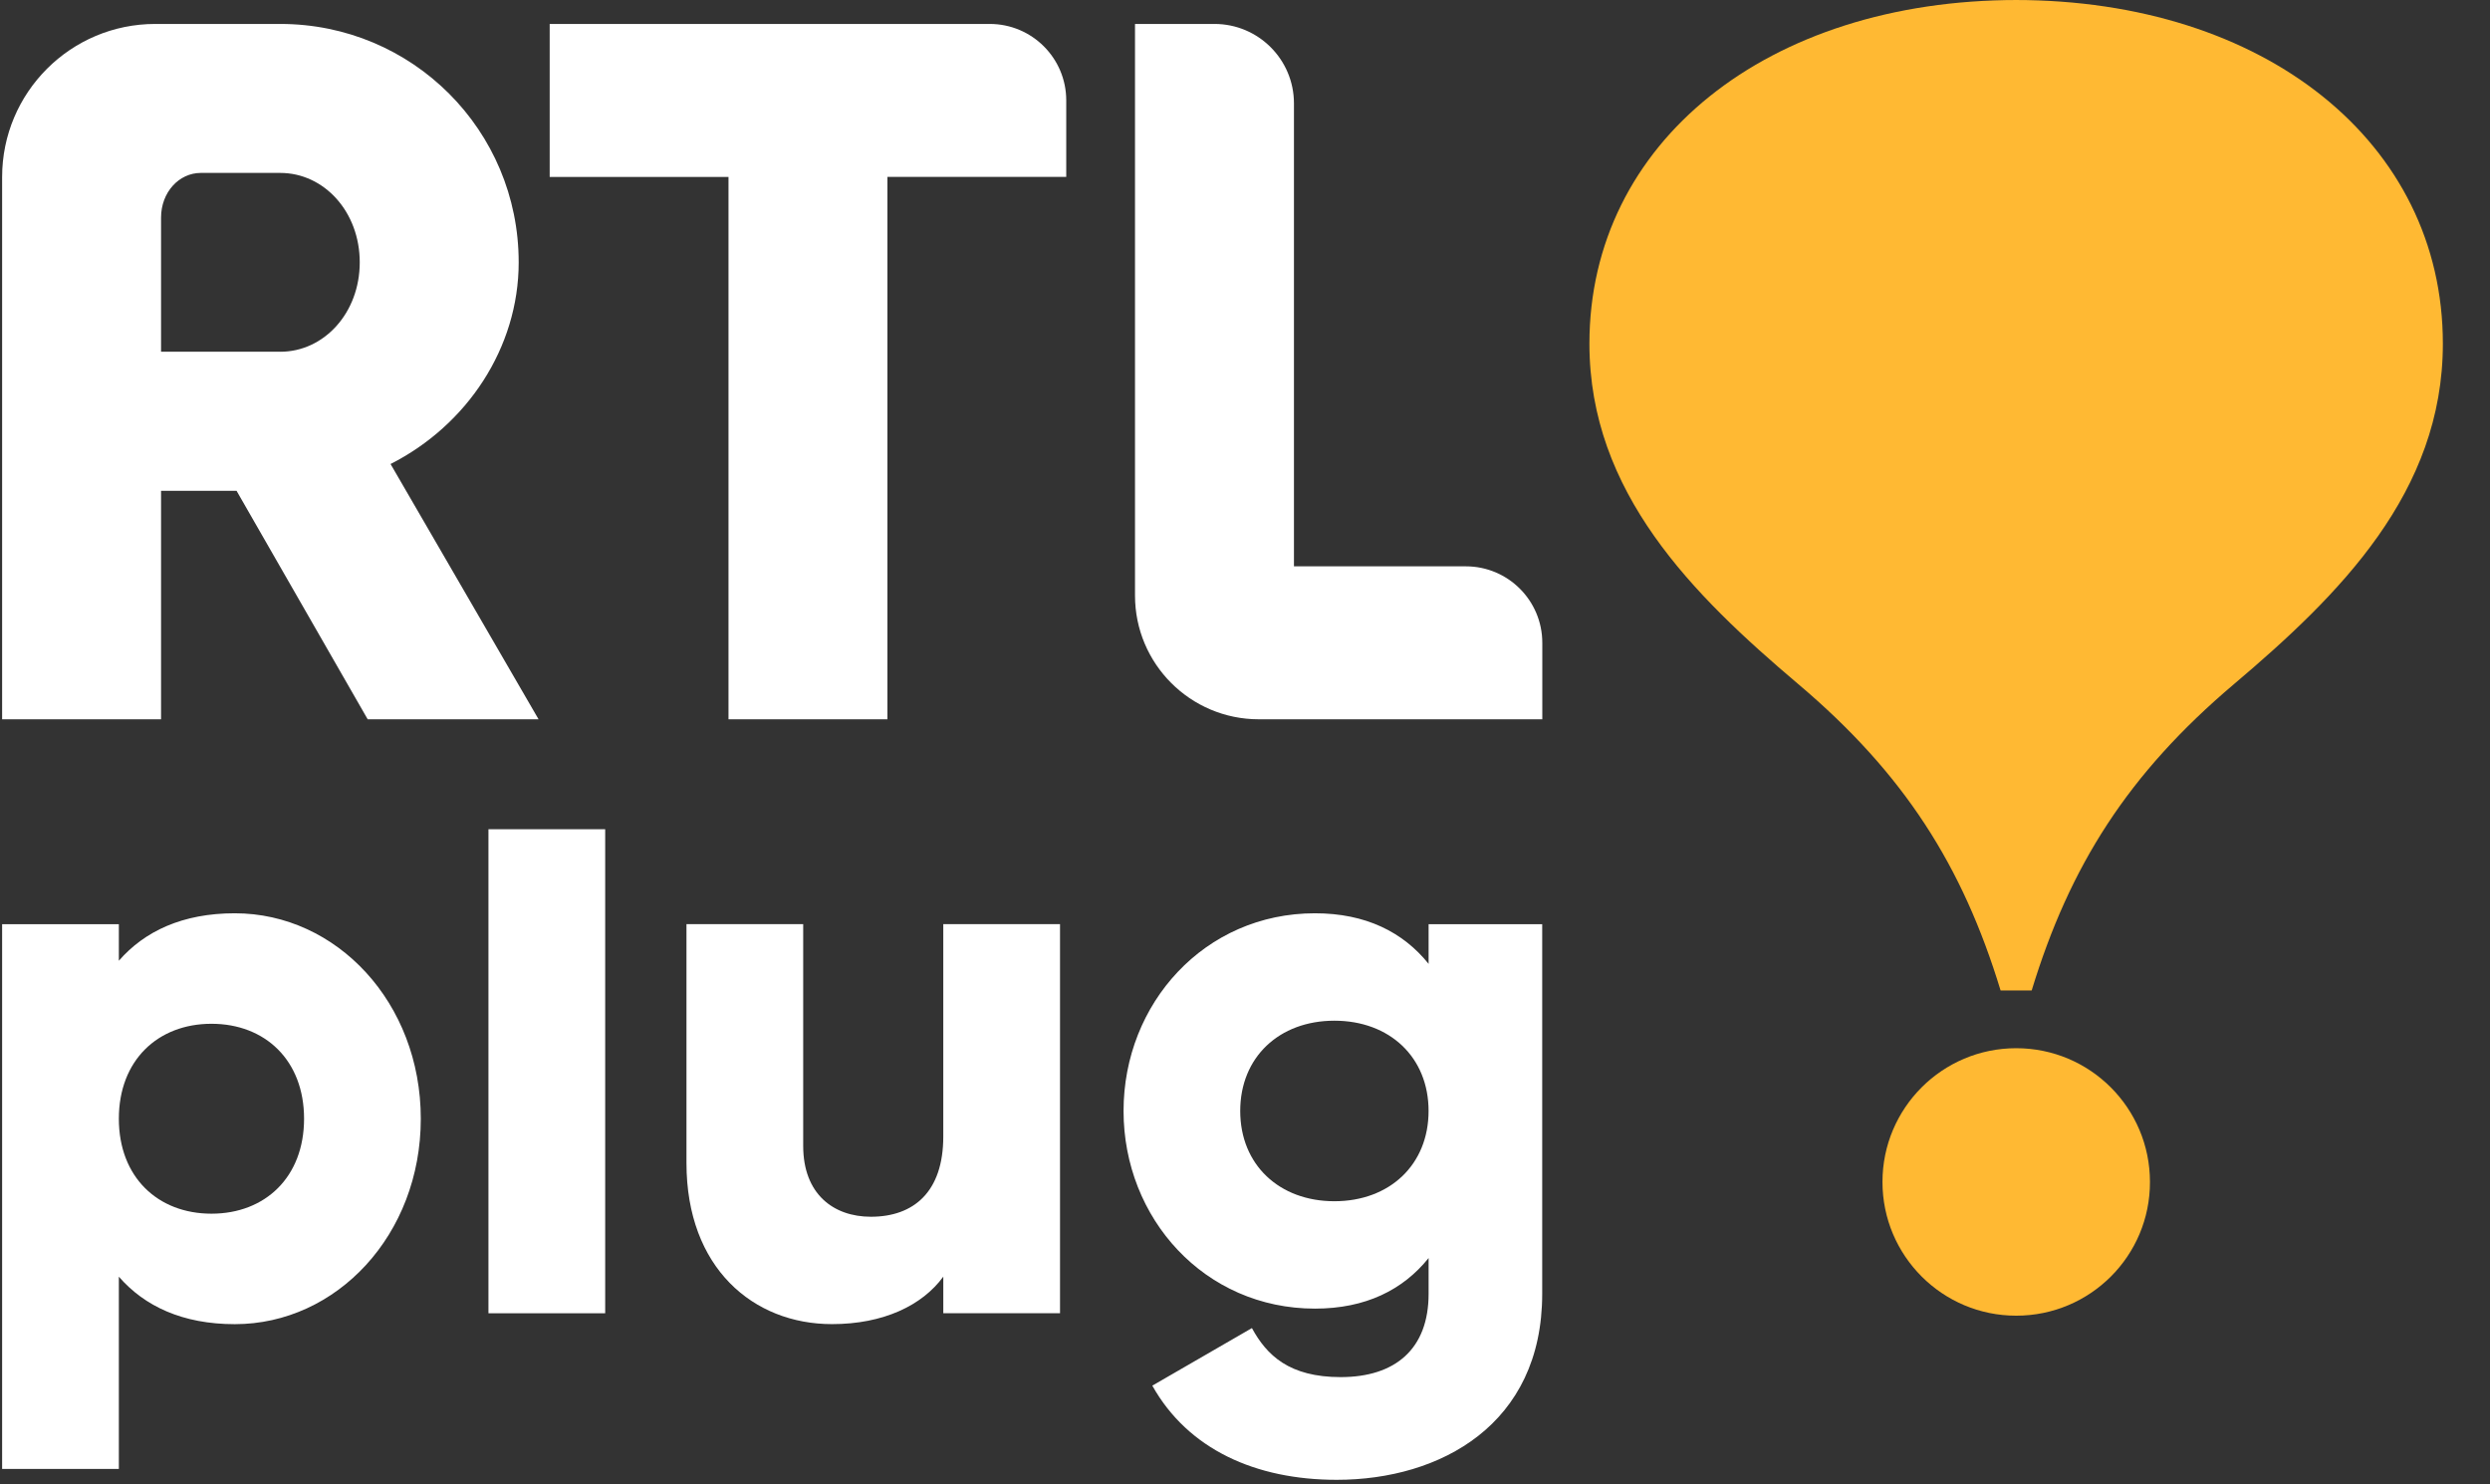
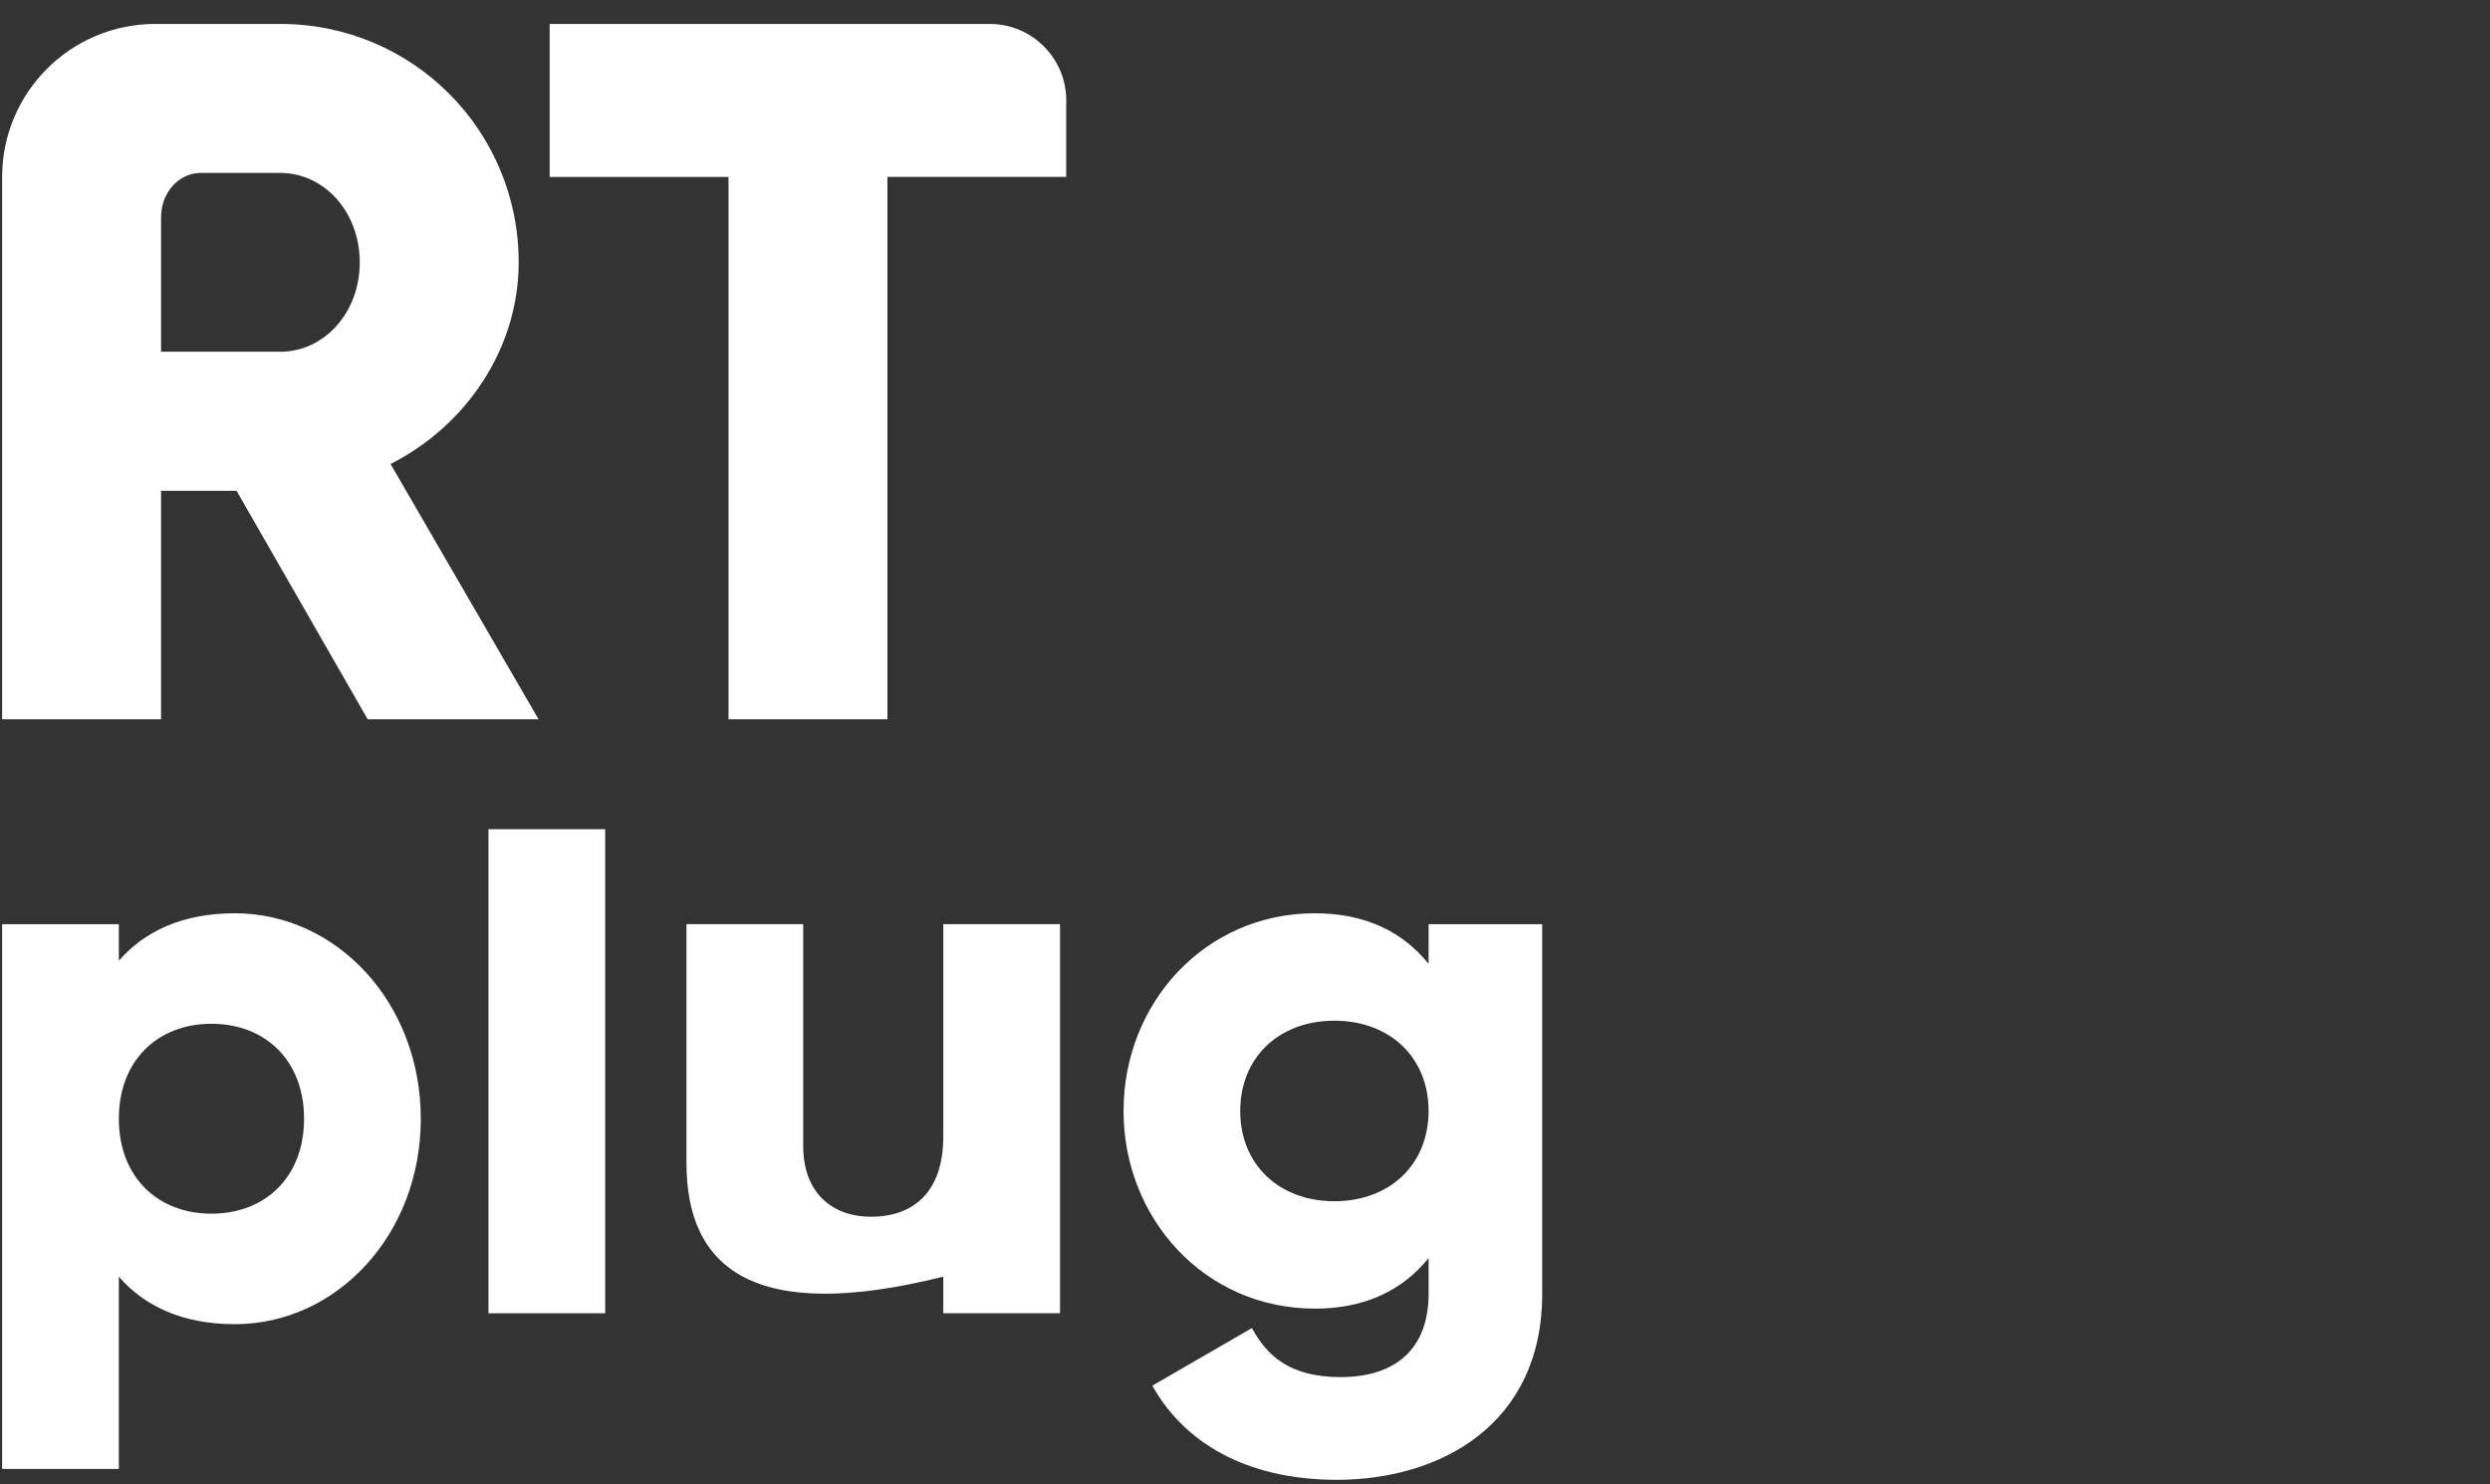
<svg xmlns="http://www.w3.org/2000/svg" width="156" height="93" viewBox="0 0 156 93" fill="none">
  <rect x="0" y="0" width="156" height="93" fill="#333333" stroke="none" />
  <path d="M62.009 1.5H34.438V11.085H45.641V45.066H55.598V11.083H66.801V6.292C66.801 3.646 64.655 1.5 62.009 1.5Z" fill="white" />
-   <path d="M91.834 35.481H81.067V6.479C81.067 3.729 78.838 1.5 76.088 1.5H71.109V37.31C71.109 41.593 74.581 45.065 78.864 45.065H96.626V40.274C96.626 37.627 94.481 35.482 91.834 35.482" fill="white" />
  <path d="M24.468 29.071C29.259 26.644 32.496 21.79 32.496 16.436C32.496 8.159 25.837 1.5 17.56 1.5H9.726C4.428 1.5 0.133 5.795 0.133 11.093V45.066H10.09V30.751H14.821L23.036 45.066H33.742L24.468 29.071ZM17.559 22.037H10.09V13.635C10.09 12.049 11.211 10.834 12.58 10.834H17.559C20.297 10.834 22.538 13.261 22.538 16.436C22.538 19.611 20.297 22.038 17.559 22.038" fill="white" />
  <path d="M26.363 70.091C26.363 77.356 21.099 82.962 14.711 82.962C11.444 82.962 9.056 81.84 7.446 79.988V92.031H0.133V57.901H7.446V60.193C9.056 58.341 11.444 57.219 14.711 57.219C21.097 57.219 26.363 62.826 26.363 70.09M19.05 70.091C19.05 66.434 16.613 64.142 13.249 64.142C9.885 64.142 7.446 66.434 7.446 70.091C7.446 73.748 9.884 76.04 13.249 76.04C16.614 76.04 19.05 73.748 19.05 70.091Z" fill="white" />
  <path d="M37.915 51.953H30.602V82.279H37.915V51.953Z" fill="white" />
-   <path d="M66.411 57.898V82.277H59.098V79.985C57.781 81.789 55.342 82.959 52.125 82.959C47.202 82.959 43.008 79.45 43.008 72.867V57.898H50.321V71.794C50.321 74.817 52.223 76.232 54.562 76.232C57.245 76.232 59.097 74.671 59.097 71.21V57.9H66.41L66.411 57.898Z" fill="white" />
+   <path d="M66.411 57.898V82.277H59.098V79.985C47.202 82.959 43.008 79.45 43.008 72.867V57.898H50.321V71.794C50.321 74.817 52.223 76.232 54.562 76.232C57.245 76.232 59.097 74.671 59.097 71.21V57.9H66.41L66.411 57.898Z" fill="white" />
  <path d="M96.62 57.903V81.061C96.62 89.252 90.233 92.714 83.749 92.714C78.677 92.714 74.436 90.812 72.193 86.814L78.434 83.207C79.36 84.913 80.775 86.279 83.993 86.279C87.407 86.279 89.503 84.524 89.503 81.061V78.819C87.894 80.817 85.553 81.988 82.384 81.988C75.461 81.988 70.391 76.332 70.391 69.603C70.391 62.874 75.461 57.219 82.384 57.219C85.553 57.219 87.895 58.389 89.503 60.388V57.901H96.621L96.62 57.903ZM89.501 69.604C89.501 66.239 87.064 63.949 83.601 63.949C80.139 63.949 77.701 66.24 77.701 69.604C77.701 72.968 80.139 75.26 83.601 75.26C87.064 75.26 89.501 72.968 89.501 69.604Z" fill="white" />
-   <path fill-rule="evenodd" clip-rule="evenodd" d="M126.379 0C110.73 0 99.578 8.924 99.578 21.532C99.578 30.845 106.042 37.258 112.669 42.866C119.297 48.475 122.957 54.243 125.338 62.054H127.286C129.669 54.243 133.327 48.475 139.955 42.866C146.583 37.258 153.047 30.845 153.047 21.532C153.047 8.924 141.895 0 126.246 0" fill="#FFB933" />
-   <path fill-rule="evenodd" clip-rule="evenodd" d="M126.317 82.431C121.69 82.431 117.938 78.678 117.938 74.051C117.938 69.424 121.69 65.672 126.317 65.672C130.944 65.672 134.696 69.424 134.696 74.051C134.707 78.678 130.955 82.431 126.317 82.431Z" fill="#FFB933" />
</svg>